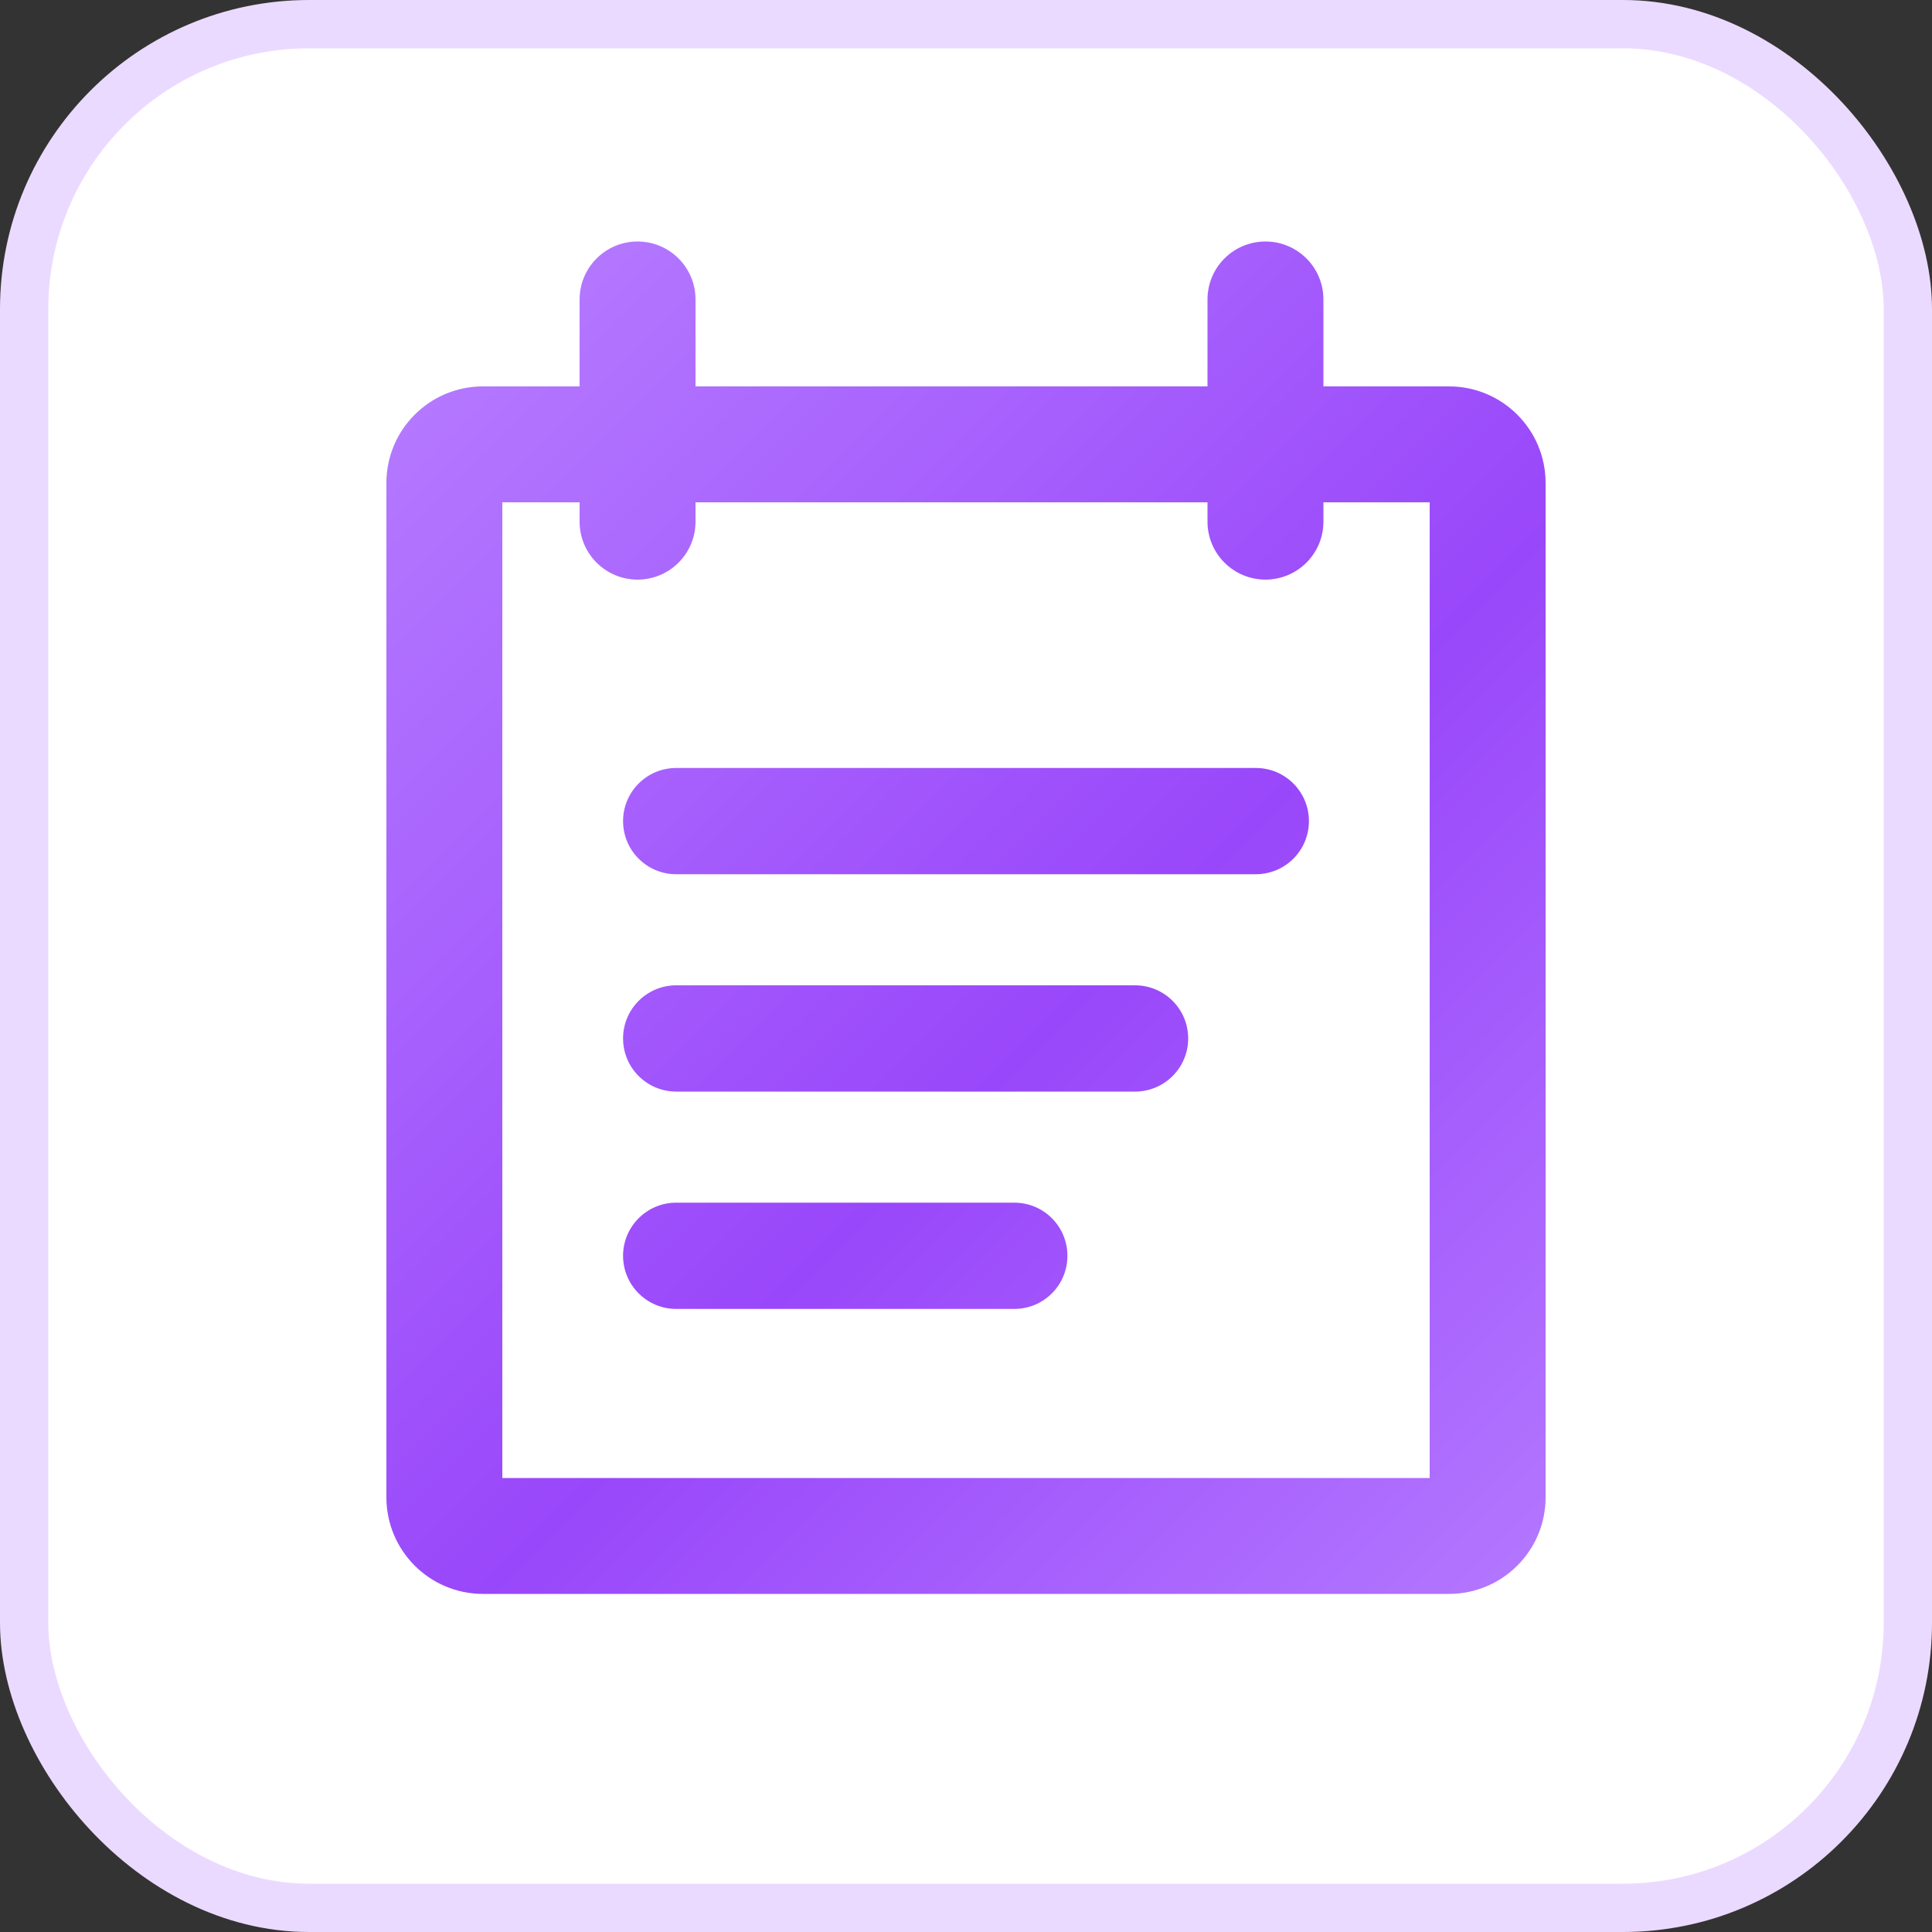
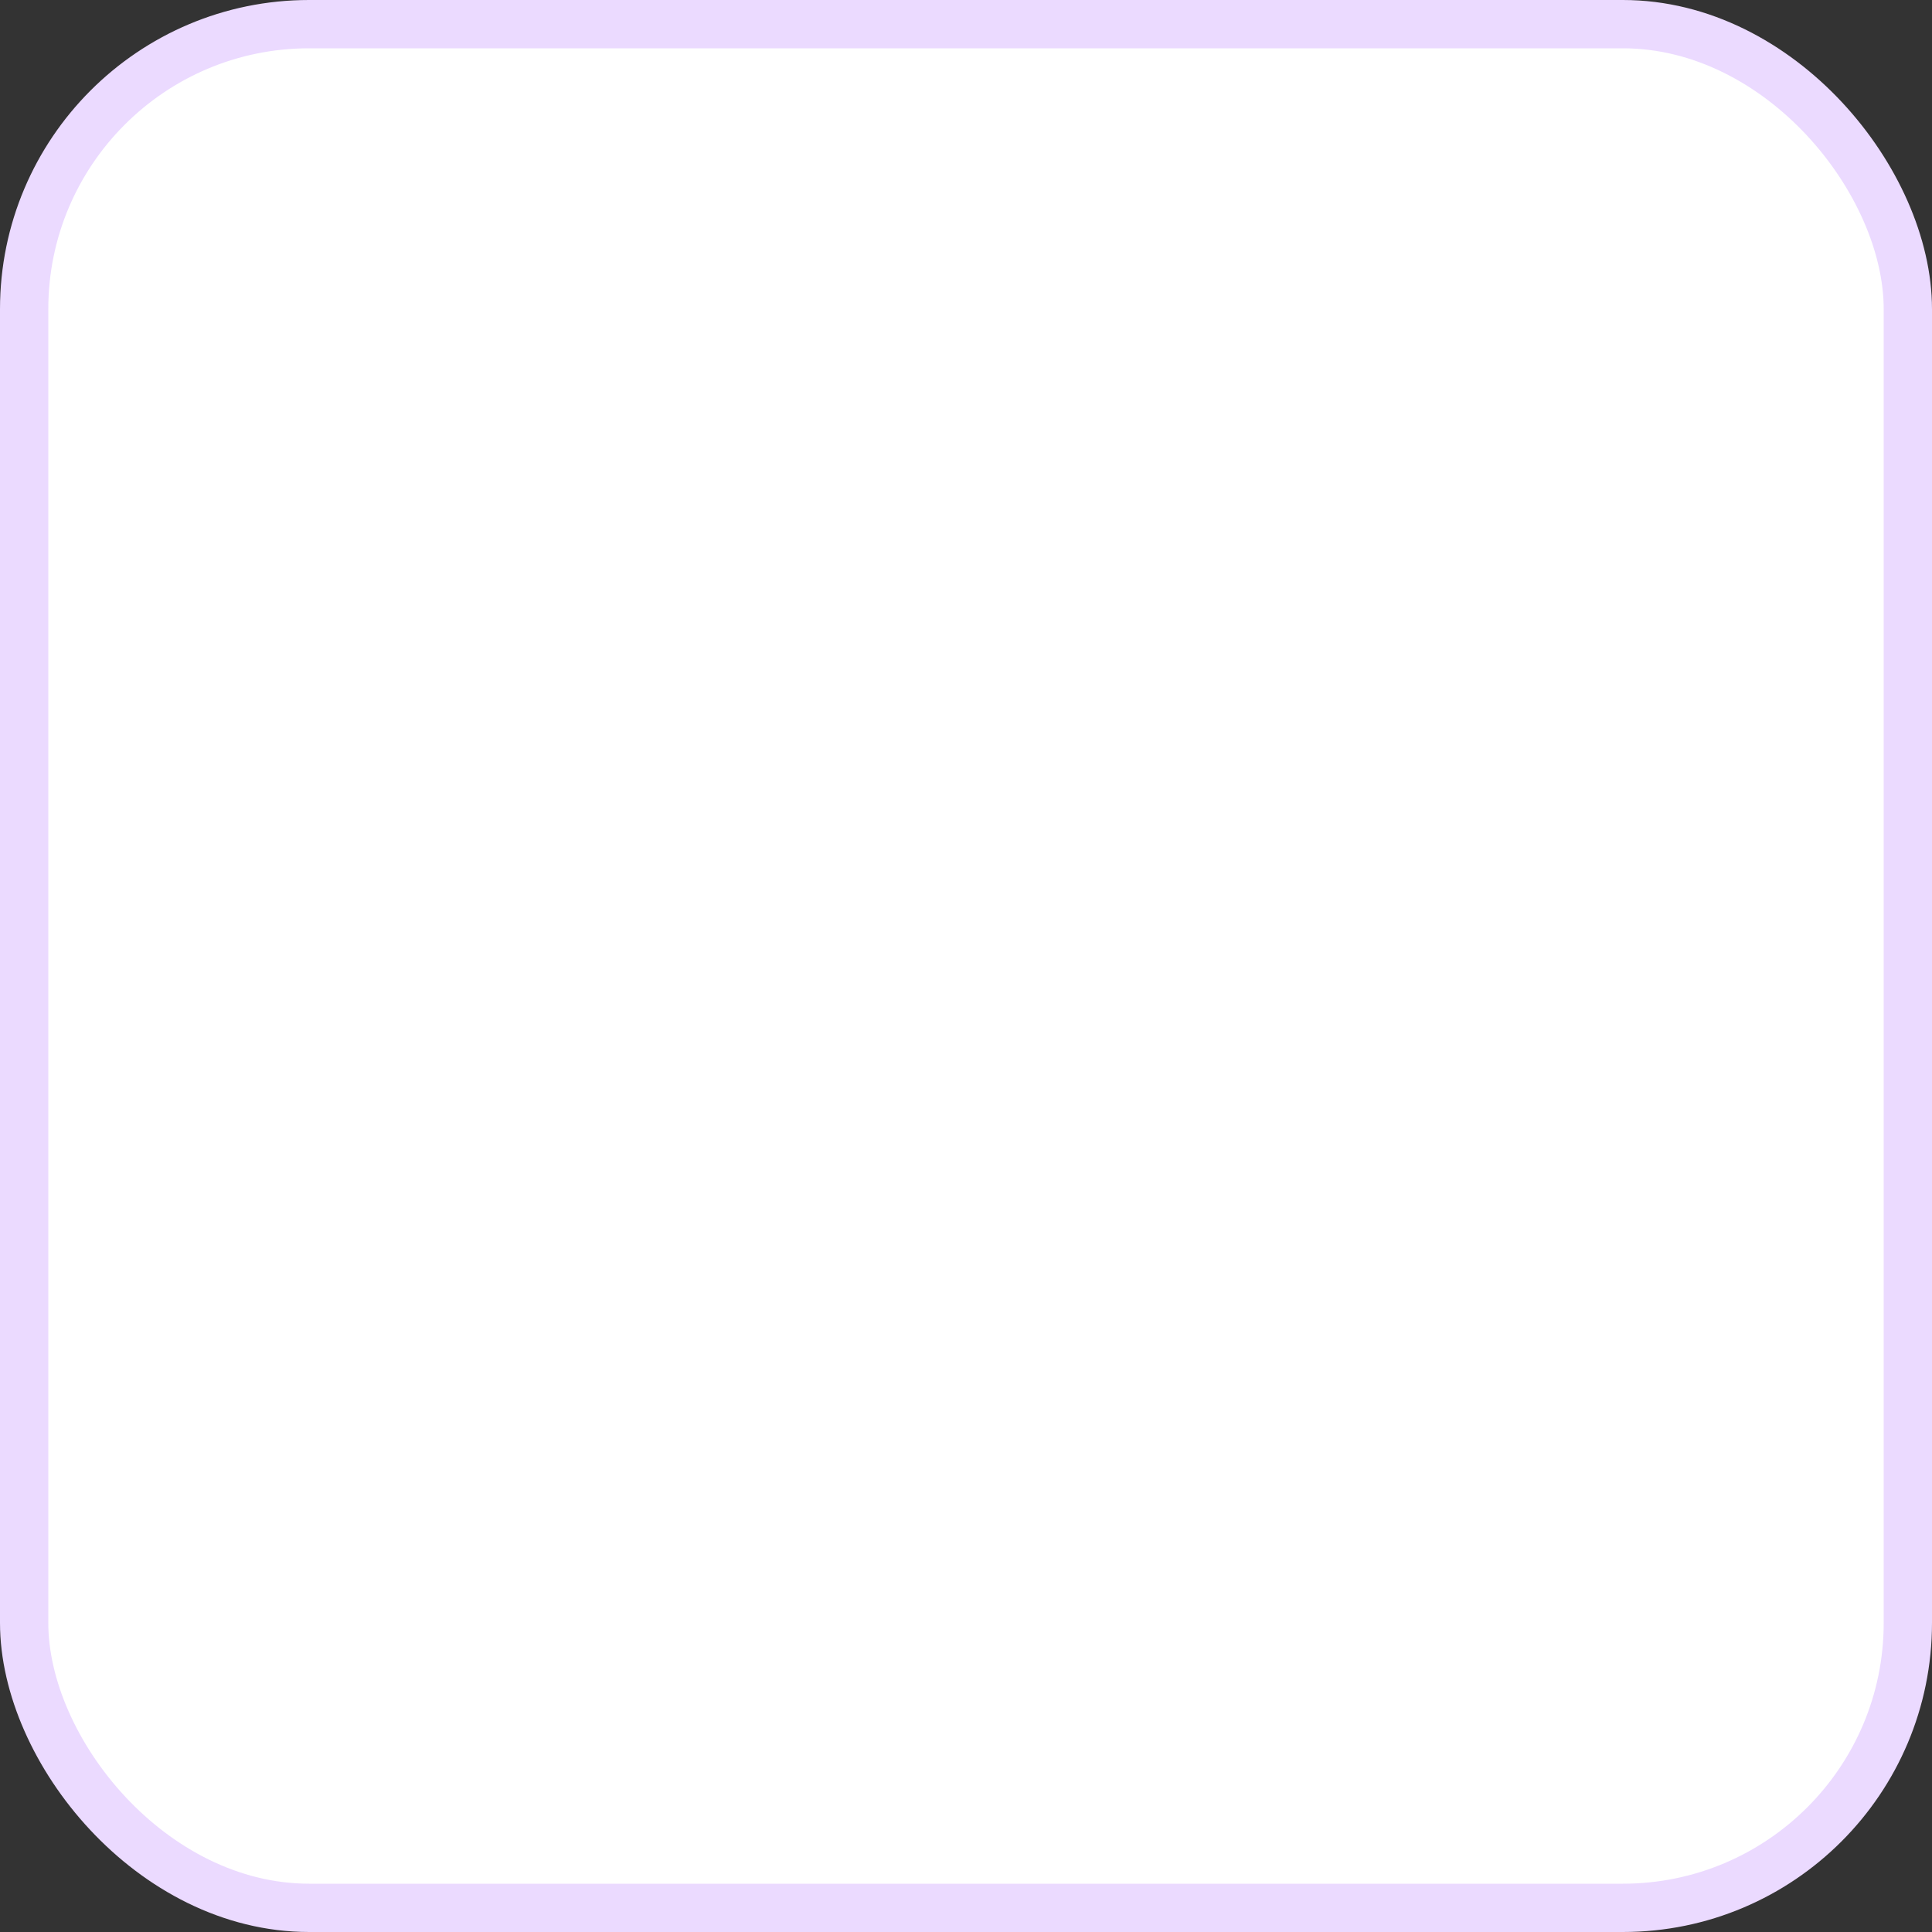
<svg xmlns="http://www.w3.org/2000/svg" width="40" height="40" viewBox="0 0 40 40" fill="none">
  <rect x="0" y="0" width="40" height="40" fill="#333333" stroke="none" />
  <g id="æ ·æ¬">
    <rect x="0.5" y="0.5" width="39" height="39" rx="5.9" fill="white" />
    <rect x="0.5" y="0.5" width="39" height="39" rx="5.9" stroke="#EBDAFF" />
-     <path id="Union" fill-rule="evenodd" clip-rule="evenodd" d="M13.2 5C12.537 5 12 5.537 12 6.2V8H10C8.895 8 8 8.895 8 10V31C8 32.105 8.895 33 10 33H30C31.105 33 32 32.105 32 31V10C32 8.895 31.105 8 30 8H27.4V6.2C27.4 5.537 26.863 5 26.2 5C25.537 5 25 5.537 25 6.2V8H14.4V6.2C14.4 5.537 13.863 5 13.2 5ZM25 10.8V10.4H14.4V10.8C14.4 11.463 13.863 12 13.2 12C12.537 12 12 11.463 12 10.8V10.4H10.4V30.6H29.6V10.4H27.4V10.8C27.4 11.463 26.863 12 26.2 12C25.537 12 25 11.463 25 10.8ZM14 15.9C13.393 15.9 12.9 16.392 12.9 17C12.9 17.608 13.393 18.1 14 18.1H26C26.608 18.1 27.1 17.608 27.1 17C27.1 16.392 26.608 15.9 26 15.9H14ZM12.9 21.5C12.9 20.892 13.393 20.4 14 20.4H23.5C24.108 20.4 24.6 20.892 24.6 21.5C24.6 22.108 24.108 22.6 23.5 22.6H14C13.393 22.6 12.9 22.108 12.9 21.5ZM14 24.9C13.393 24.9 12.9 25.392 12.9 26C12.9 26.608 13.393 27.1 14 27.1H21C21.608 27.1 22.1 26.608 22.1 26C22.1 25.392 21.608 24.9 21 24.9H14Z" fill="url(#paint0_linear_10_117999)" />
  </g>
  <defs>
    <linearGradient id="paint0_linear_10_117999" x1="8" y1="9" x2="32" y2="33" gradientUnits="userSpaceOnUse">
      <stop stop-color="#B478FF" />
      <stop offset="0.542" stop-color="#9947FA" />
      <stop offset="1" stop-color="#B478FF" />
    </linearGradient>
  </defs>
</svg>